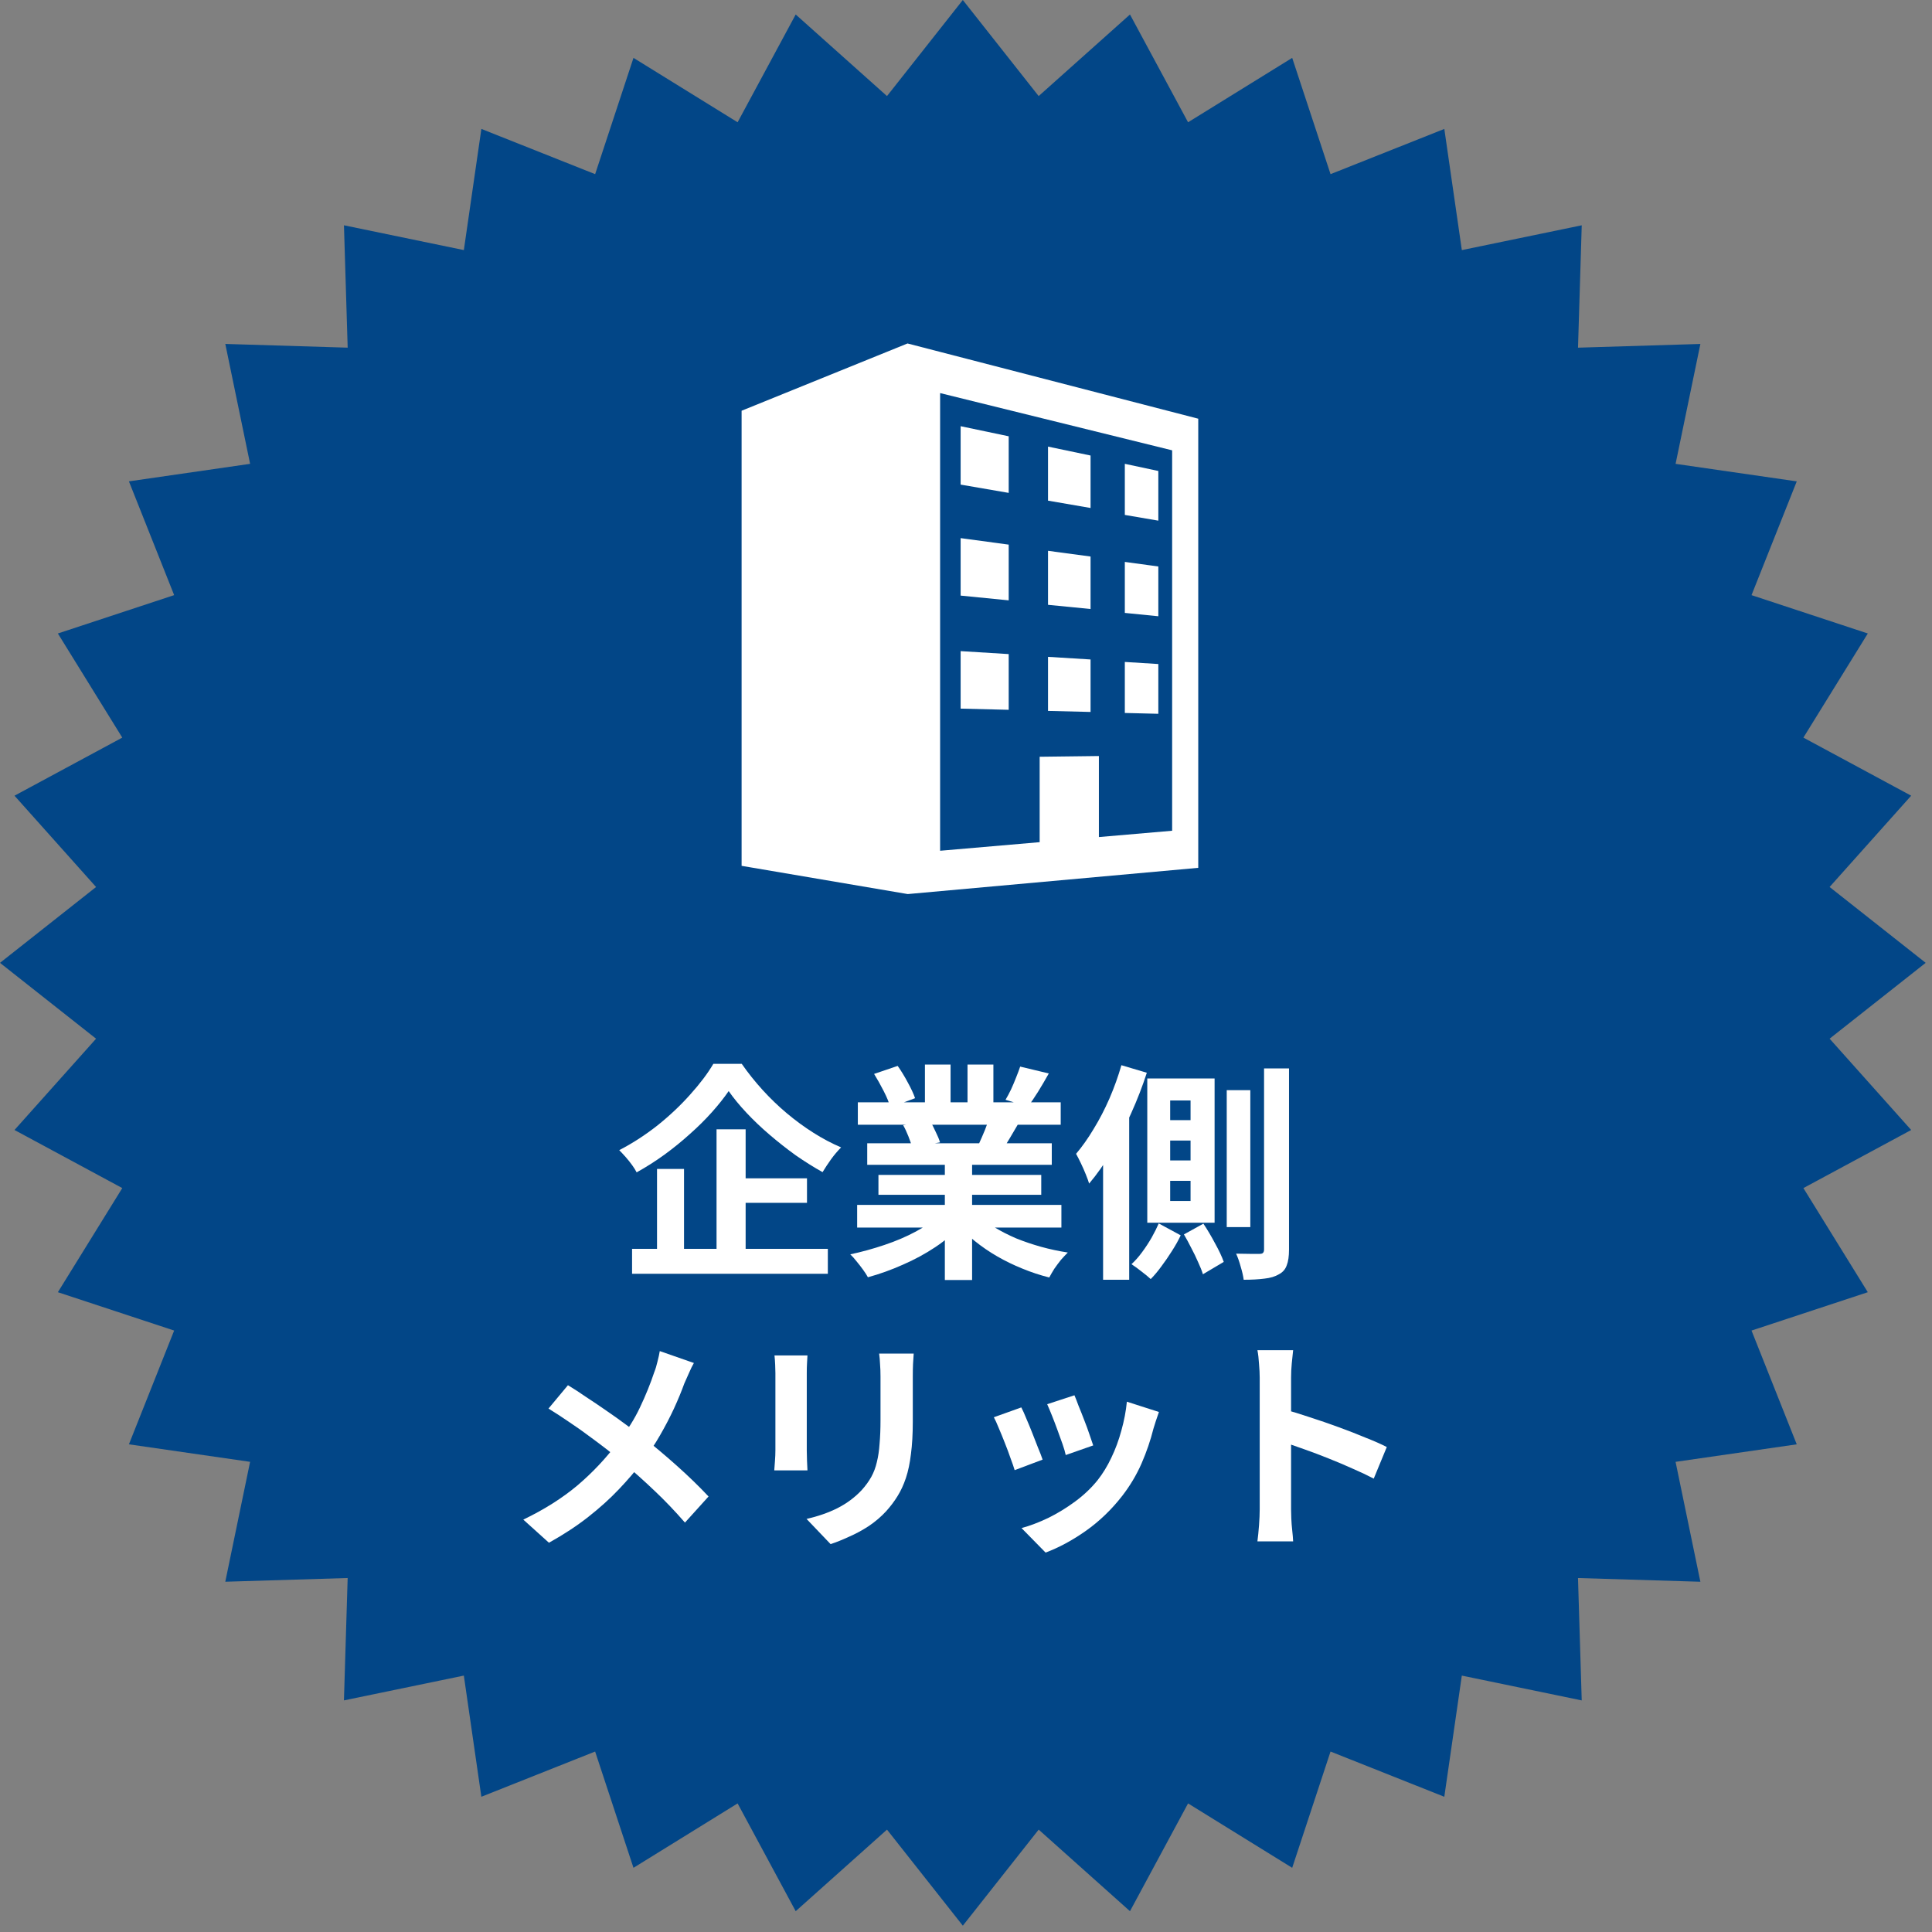
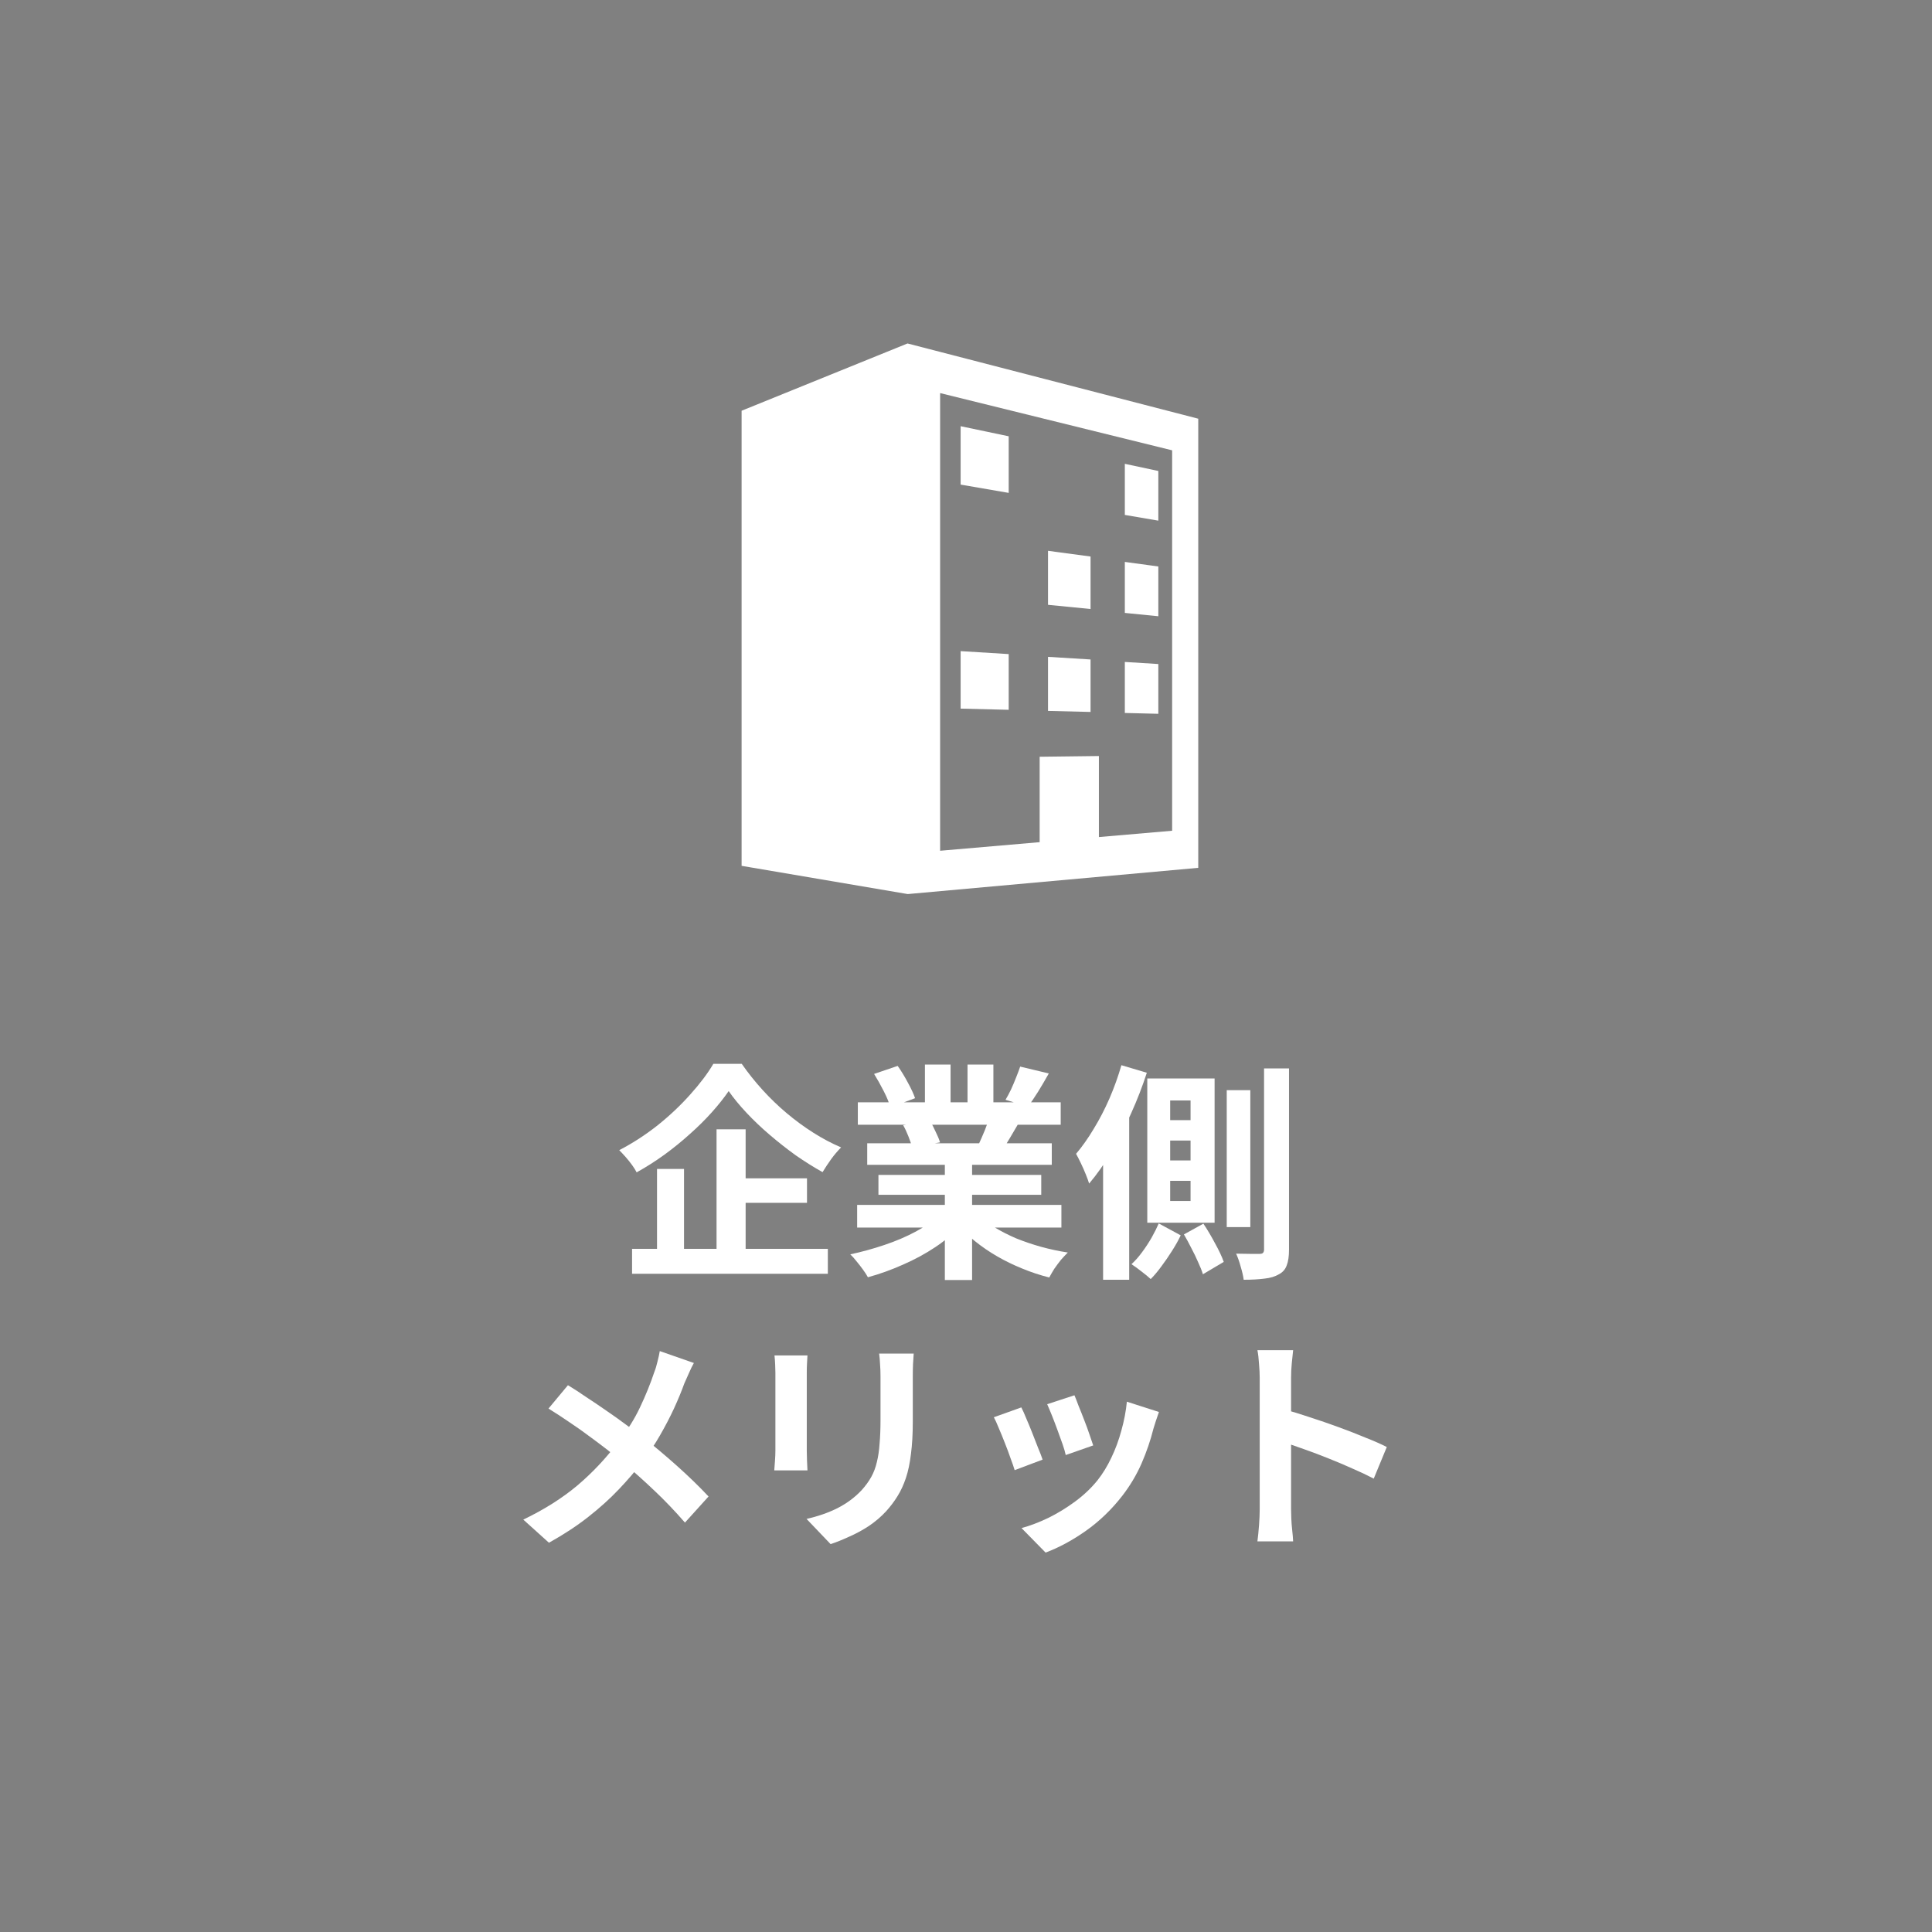
<svg xmlns="http://www.w3.org/2000/svg" width="135" height="135" viewBox="0 0 135 135" fill="none">
  <rect x="0" y="0" width="135" height="135" fill="#808080" stroke="none" />
-   <path d="M67.278 0L72.578 6.713L78.958 1.013L83.017 8.544L90.293 4.044L92.973 12.169L100.923 9.009L102.147 17.476L110.525 15.743L110.265 24.294L118.816 24.034L117.083 32.412L125.55 33.636L122.389 41.586L130.514 44.265L126.014 51.541L133.545 55.6L127.845 61.979L134.558 67.279L127.845 72.579L133.545 78.959L126.014 83.018L130.514 90.294L122.389 92.974L125.549 100.924L117.082 102.148L118.815 110.526L110.264 110.266L110.524 118.817L102.146 117.084L100.922 125.551L92.972 122.39L90.293 130.515L83.017 126.015L78.958 133.546L72.579 127.846L67.279 134.559L61.979 127.846L55.6 133.546L51.541 126.015L44.265 130.515L41.585 122.39L33.635 125.55L32.411 117.083L24.033 118.816L24.293 110.265L15.742 110.525L17.475 102.147L9.008 100.923L12.169 92.973L4.044 90.294L8.544 83.018L1.013 78.959L6.713 72.58L0 67.28L6.713 61.98L1.013 55.6L8.544 51.541L4.044 44.265L12.169 41.585L9.009 33.635L17.476 32.411L15.743 24.033L24.294 24.293L24.034 15.742L32.412 17.475L33.636 9.008L41.586 12.169L44.265 4.044L51.541 8.544L55.6 1.013L61.979 6.713L67.278 0Z" fill="#024687" />
  <path d="M88.023 105.464C88.023 105.261 88.023 104.93 88.023 104.472C88.023 104.002 88.023 103.464 88.023 102.856C88.023 102.237 88.023 101.592 88.023 100.92C88.023 100.248 88.023 99.602 88.023 98.984C88.023 98.354 88.023 97.8 88.023 97.32C88.023 96.84 88.023 96.488 88.023 96.264C88.023 95.986 88.007 95.666 87.975 95.304C87.954 94.941 87.917 94.621 87.863 94.344H90.359C90.327 94.621 90.295 94.93 90.263 95.272C90.231 95.602 90.215 95.933 90.215 96.264C90.215 96.562 90.215 96.968 90.215 97.48C90.215 97.992 90.215 98.562 90.215 99.192C90.215 99.81 90.215 100.445 90.215 101.096C90.215 101.736 90.215 102.354 90.215 102.952C90.215 103.549 90.215 104.072 90.215 104.52C90.215 104.957 90.215 105.272 90.215 105.464C90.215 105.613 90.221 105.826 90.231 106.104C90.242 106.37 90.263 106.648 90.295 106.936C90.327 107.224 90.349 107.48 90.359 107.704H87.863C87.906 107.384 87.943 107.01 87.975 106.584C88.007 106.157 88.023 105.784 88.023 105.464ZM89.735 98.488C90.269 98.626 90.866 98.808 91.527 99.032C92.189 99.245 92.855 99.474 93.527 99.72C94.199 99.965 94.829 100.21 95.415 100.456C96.013 100.69 96.509 100.909 96.903 101.112L95.991 103.32C95.543 103.085 95.047 102.85 94.503 102.616C93.959 102.37 93.405 102.136 92.839 101.912C92.285 101.688 91.735 101.48 91.191 101.288C90.658 101.096 90.173 100.925 89.735 100.776V98.488Z" fill="white" />
  <path d="M75.077 97.496C75.152 97.667 75.248 97.912 75.365 98.232C75.493 98.541 75.627 98.877 75.765 99.24C75.904 99.592 76.027 99.928 76.133 100.248C76.24 100.568 76.325 100.819 76.389 101L74.469 101.672C74.427 101.469 74.352 101.213 74.245 100.904C74.139 100.595 74.021 100.269 73.893 99.928C73.765 99.576 73.637 99.24 73.509 98.92C73.381 98.6 73.269 98.333 73.173 98.12L75.077 97.496ZM80.981 98.664C80.896 98.92 80.821 99.139 80.757 99.32C80.704 99.501 80.651 99.672 80.597 99.832C80.395 100.643 80.117 101.453 79.765 102.264C79.413 103.064 78.965 103.816 78.421 104.52C77.675 105.48 76.827 106.296 75.877 106.968C74.939 107.629 74 108.136 73.061 108.488L71.381 106.776C71.968 106.616 72.587 106.381 73.237 106.072C73.888 105.752 74.517 105.368 75.125 104.92C75.733 104.472 76.256 103.976 76.693 103.432C77.056 102.973 77.376 102.451 77.653 101.864C77.941 101.267 78.176 100.632 78.357 99.96C78.549 99.277 78.677 98.605 78.741 97.944L80.981 98.664ZM71.365 98.344C71.472 98.547 71.589 98.808 71.717 99.128C71.856 99.448 71.995 99.784 72.133 100.136C72.272 100.488 72.405 100.829 72.533 101.16C72.672 101.491 72.779 101.768 72.853 101.992L70.901 102.728C70.837 102.515 70.741 102.237 70.613 101.896C70.496 101.555 70.363 101.197 70.213 100.824C70.064 100.44 69.92 100.088 69.781 99.768C69.653 99.448 69.541 99.203 69.445 99.032L71.365 98.344Z" fill="white" />
  <path d="M63.846 94.584C63.835 94.808 63.819 95.053 63.798 95.32C63.787 95.576 63.782 95.864 63.782 96.184C63.782 96.461 63.782 96.797 63.782 97.192C63.782 97.587 63.782 97.981 63.782 98.376C63.782 98.76 63.782 99.085 63.782 99.352C63.782 100.205 63.739 100.952 63.654 101.592C63.579 102.232 63.462 102.792 63.302 103.272C63.142 103.752 62.944 104.179 62.71 104.552C62.486 104.915 62.224 105.261 61.926 105.592C61.574 105.976 61.168 106.323 60.71 106.632C60.251 106.931 59.787 107.181 59.318 107.384C58.859 107.597 58.432 107.768 58.038 107.896L56.358 106.136C57.158 105.955 57.878 105.704 58.518 105.384C59.168 105.053 59.734 104.632 60.214 104.12C60.491 103.811 60.715 103.501 60.886 103.192C61.056 102.883 61.184 102.541 61.27 102.168C61.366 101.784 61.43 101.352 61.462 100.872C61.504 100.392 61.526 99.843 61.526 99.224C61.526 98.947 61.526 98.616 61.526 98.232C61.526 97.848 61.526 97.469 61.526 97.096C61.526 96.723 61.526 96.419 61.526 96.184C61.526 95.864 61.515 95.576 61.494 95.32C61.483 95.053 61.462 94.808 61.43 94.584H63.846ZM56.422 94.712C56.411 94.904 56.4 95.096 56.39 95.288C56.379 95.469 56.374 95.688 56.374 95.944C56.374 96.061 56.374 96.253 56.374 96.52C56.374 96.787 56.374 97.101 56.374 97.464C56.374 97.816 56.374 98.189 56.374 98.584C56.374 98.968 56.374 99.341 56.374 99.704C56.374 100.067 56.374 100.397 56.374 100.696C56.374 100.984 56.374 101.203 56.374 101.352C56.374 101.555 56.379 101.789 56.39 102.056C56.4 102.323 56.411 102.552 56.422 102.744H54.102C54.112 102.595 54.128 102.381 54.15 102.104C54.171 101.827 54.182 101.571 54.182 101.336C54.182 101.187 54.182 100.968 54.182 100.68C54.182 100.392 54.182 100.067 54.182 99.704C54.182 99.331 54.182 98.952 54.182 98.568C54.182 98.173 54.182 97.8 54.182 97.448C54.182 97.096 54.182 96.787 54.182 96.52C54.182 96.253 54.182 96.061 54.182 95.944C54.182 95.795 54.176 95.603 54.166 95.368C54.155 95.123 54.139 94.904 54.118 94.712H56.422Z" fill="white" />
  <path d="M48.486 95.24C48.38 95.421 48.262 95.662 48.134 95.96C48.006 96.248 47.9 96.488 47.814 96.68C47.622 97.213 47.382 97.795 47.094 98.424C46.806 99.043 46.481 99.667 46.118 100.296C45.756 100.926 45.356 101.528 44.918 102.104C44.428 102.755 43.868 103.411 43.238 104.072C42.62 104.723 41.91 105.363 41.11 105.992C40.31 106.622 39.393 107.224 38.358 107.8L36.566 106.184C38.028 105.48 39.286 104.686 40.342 103.8C41.398 102.904 42.342 101.902 43.174 100.792C43.825 99.971 44.342 99.15 44.726 98.328C45.121 97.496 45.452 96.68 45.718 95.88C45.804 95.667 45.878 95.421 45.942 95.144C46.017 94.856 46.07 94.611 46.102 94.408L48.486 95.24ZM39.686 96.792C40.092 97.037 40.518 97.315 40.966 97.624C41.425 97.923 41.884 98.232 42.342 98.552C42.812 98.872 43.254 99.187 43.67 99.496C44.097 99.805 44.481 100.088 44.822 100.344C45.676 101.016 46.508 101.715 47.318 102.44C48.129 103.166 48.86 103.875 49.51 104.568L47.862 106.392C47.158 105.582 46.444 104.835 45.718 104.152C44.993 103.459 44.209 102.76 43.366 102.056C43.078 101.811 42.748 101.544 42.374 101.256C42.001 100.968 41.596 100.664 41.158 100.344C40.732 100.024 40.278 99.704 39.798 99.384C39.318 99.053 38.828 98.734 38.326 98.424L39.686 96.792Z" fill="white" />
  <path d="M81.767 79.696V81.088H83.191V79.696H81.767ZM81.767 82.512V83.92H83.191V82.512H81.767ZM81.767 76.896V78.272H83.191V76.896H81.767ZM80.167 75.36H84.871V85.44H80.167V75.36ZM82.727 86.256L84.087 85.504C84.365 85.92 84.637 86.378 84.903 86.88C85.181 87.381 85.383 87.813 85.511 88.176L84.055 89.04C83.981 88.794 83.869 88.512 83.719 88.192C83.581 87.872 83.421 87.541 83.239 87.2C83.069 86.858 82.898 86.544 82.727 86.256ZM85.719 76.176H87.367V85.744H85.719V76.176ZM88.327 74.656H90.071V87.312C90.071 87.781 90.018 88.149 89.911 88.416C89.815 88.693 89.634 88.901 89.367 89.04C89.101 89.2 88.765 89.301 88.359 89.344C87.954 89.397 87.469 89.424 86.903 89.424C86.871 89.168 86.802 88.864 86.695 88.512C86.599 88.16 86.493 87.856 86.375 87.6C86.738 87.61 87.074 87.616 87.383 87.616C87.693 87.616 87.901 87.616 88.007 87.616C88.125 87.616 88.205 87.594 88.247 87.552C88.301 87.498 88.327 87.418 88.327 87.312V74.656ZM80.967 85.488L82.503 86.32C82.343 86.661 82.141 87.024 81.895 87.408C81.661 87.781 81.415 88.138 81.159 88.48C80.903 88.832 80.653 89.13 80.407 89.376C80.247 89.226 80.034 89.05 79.767 88.848C79.511 88.645 79.277 88.474 79.063 88.336C79.319 88.101 79.565 87.824 79.799 87.504C80.045 87.173 80.269 86.832 80.471 86.48C80.674 86.117 80.839 85.786 80.967 85.488ZM78.359 74.432L80.135 74.96C79.837 75.888 79.474 76.826 79.047 77.776C78.631 78.725 78.173 79.626 77.671 80.48C77.17 81.322 76.647 82.064 76.103 82.704C76.061 82.554 75.986 82.346 75.879 82.08C75.773 81.813 75.655 81.546 75.527 81.28C75.399 81.013 75.287 80.794 75.191 80.624C75.618 80.122 76.029 79.541 76.423 78.88C76.829 78.218 77.197 77.509 77.527 76.752C77.858 75.984 78.135 75.21 78.359 74.432ZM77.079 78.832L78.855 77.056L78.903 77.088V89.424H77.079V78.832Z" fill="white" />
  <path d="M59.894 84.193H74.166V85.777H59.894V84.193ZM59.942 77.025H74.118V78.593H59.942V77.025ZM60.598 79.889H73.494V81.393H60.598V79.889ZM61.382 82.097H72.758V83.489H61.382V82.097ZM66.022 80.641H67.926V89.441H66.022V80.641ZM64.63 74.385H66.422V77.777H64.63V74.385ZM67.606 74.385H69.414V77.665H67.606V74.385ZM65.67 84.897L67.19 85.585C66.689 86.139 66.081 86.657 65.366 87.137C64.662 87.606 63.905 88.017 63.094 88.369C62.283 88.731 61.467 89.025 60.646 89.249C60.561 89.089 60.443 88.907 60.294 88.705C60.155 88.513 60.006 88.321 59.846 88.129C59.697 87.937 59.553 87.777 59.414 87.649C60.214 87.478 61.009 87.259 61.798 86.993C62.598 86.726 63.334 86.411 64.006 86.049C64.678 85.686 65.233 85.302 65.67 84.897ZM68.31 84.849C68.641 85.169 69.035 85.473 69.494 85.761C69.953 86.038 70.454 86.294 70.998 86.529C71.553 86.753 72.134 86.95 72.742 87.121C73.361 87.291 73.985 87.425 74.614 87.521C74.465 87.67 74.305 87.841 74.134 88.033C73.974 88.235 73.819 88.443 73.67 88.657C73.531 88.881 73.414 89.083 73.318 89.265C72.678 89.105 72.049 88.897 71.43 88.641C70.822 88.395 70.241 88.113 69.686 87.793C69.131 87.473 68.609 87.115 68.118 86.721C67.627 86.326 67.195 85.905 66.822 85.457L68.31 84.849ZM71.286 74.529L73.286 75.009C73.041 75.446 72.79 75.873 72.534 76.289C72.278 76.694 72.043 77.041 71.83 77.329L70.262 76.849C70.39 76.635 70.518 76.395 70.646 76.129C70.774 75.851 70.891 75.574 70.998 75.297C71.115 75.009 71.211 74.753 71.286 74.529ZM69.174 77.953L71.206 78.433C70.982 78.806 70.769 79.169 70.566 79.521C70.363 79.862 70.182 80.155 70.022 80.401L68.39 79.953C68.529 79.654 68.673 79.323 68.822 78.961C68.971 78.587 69.089 78.251 69.174 77.953ZM61.078 75.041L62.726 74.481C62.961 74.811 63.195 75.195 63.43 75.633C63.665 76.059 63.835 76.427 63.942 76.737L62.214 77.377C62.129 77.057 61.974 76.678 61.75 76.241C61.526 75.803 61.302 75.403 61.078 75.041ZM63.11 78.625L64.982 78.321C65.121 78.545 65.254 78.801 65.382 79.089C65.521 79.366 65.622 79.611 65.686 79.825L63.734 80.161C63.681 79.958 63.595 79.707 63.478 79.409C63.361 79.11 63.238 78.849 63.11 78.625Z" fill="white" />
  <path d="M50.917 76.24C50.587 76.72 50.192 77.216 49.733 77.728C49.275 78.24 48.763 78.747 48.197 79.248C47.643 79.749 47.051 80.229 46.422 80.688C45.803 81.136 45.157 81.547 44.486 81.92C44.411 81.771 44.304 81.6 44.166 81.408C44.027 81.216 43.877 81.029 43.718 80.848C43.557 80.667 43.408 80.507 43.27 80.368C44.197 79.888 45.088 79.312 45.941 78.64C46.795 77.957 47.557 77.237 48.23 76.48C48.912 75.723 49.451 75.008 49.846 74.336H51.83C52.267 74.965 52.752 75.573 53.285 76.16C53.819 76.747 54.384 77.291 54.981 77.792C55.579 78.293 56.197 78.747 56.837 79.152C57.477 79.557 58.123 79.899 58.773 80.176C58.528 80.421 58.294 80.699 58.069 81.008C57.856 81.307 57.659 81.605 57.477 81.904C56.848 81.552 56.219 81.157 55.59 80.72C54.971 80.272 54.368 79.797 53.782 79.296C53.195 78.795 52.656 78.283 52.166 77.76C51.675 77.237 51.259 76.731 50.917 76.24ZM51.029 82.336H56.389V84.048H51.029V82.336ZM44.166 87.264H57.846V89.008H44.166V87.264ZM50.069 78.912H52.102V88.192H50.069V78.912ZM45.91 81.68H47.797V88.16H45.91V81.68Z" fill="white" />
  <path d="M51.82 28.701V60.501L63.429 62.474L83.729 60.64V29.257L63.414 24L51.82 28.701ZM65.691 27.467L81.904 31.467V58.049L76.786 58.49V52.828L72.647 52.879V58.847L65.691 59.447V27.467Z" fill="white" />
  <path d="M67.125 33.862L70.484 34.441V30.486L67.125 29.781V33.862Z" fill="white" />
  <path d="M78.598 35.981L80.939 36.381V32.91L78.598 32.41V35.981Z" fill="white" />
-   <path d="M73.231 34.983L76.204 35.496V31.83L73.231 31.207V34.983Z" fill="white" />
  <path d="M78.598 42.828L80.939 43.061V39.584L78.598 39.264V42.828Z" fill="white" />
  <path d="M73.231 42.262L76.204 42.555V38.888L73.231 38.488V42.262Z" fill="white" />
-   <path d="M67.125 41.618L70.484 41.95V38.056L67.125 37.602V41.618Z" fill="white" />
  <path d="M67.125 49.515L70.484 49.598V45.705L67.125 45.498V49.515Z" fill="white" />
  <path d="M73.231 49.675L76.204 49.748V46.081L73.231 45.898V49.675Z" fill="white" />
  <path d="M78.598 49.819L80.939 49.877V46.4L78.598 46.254V49.819Z" fill="white" />
</svg>